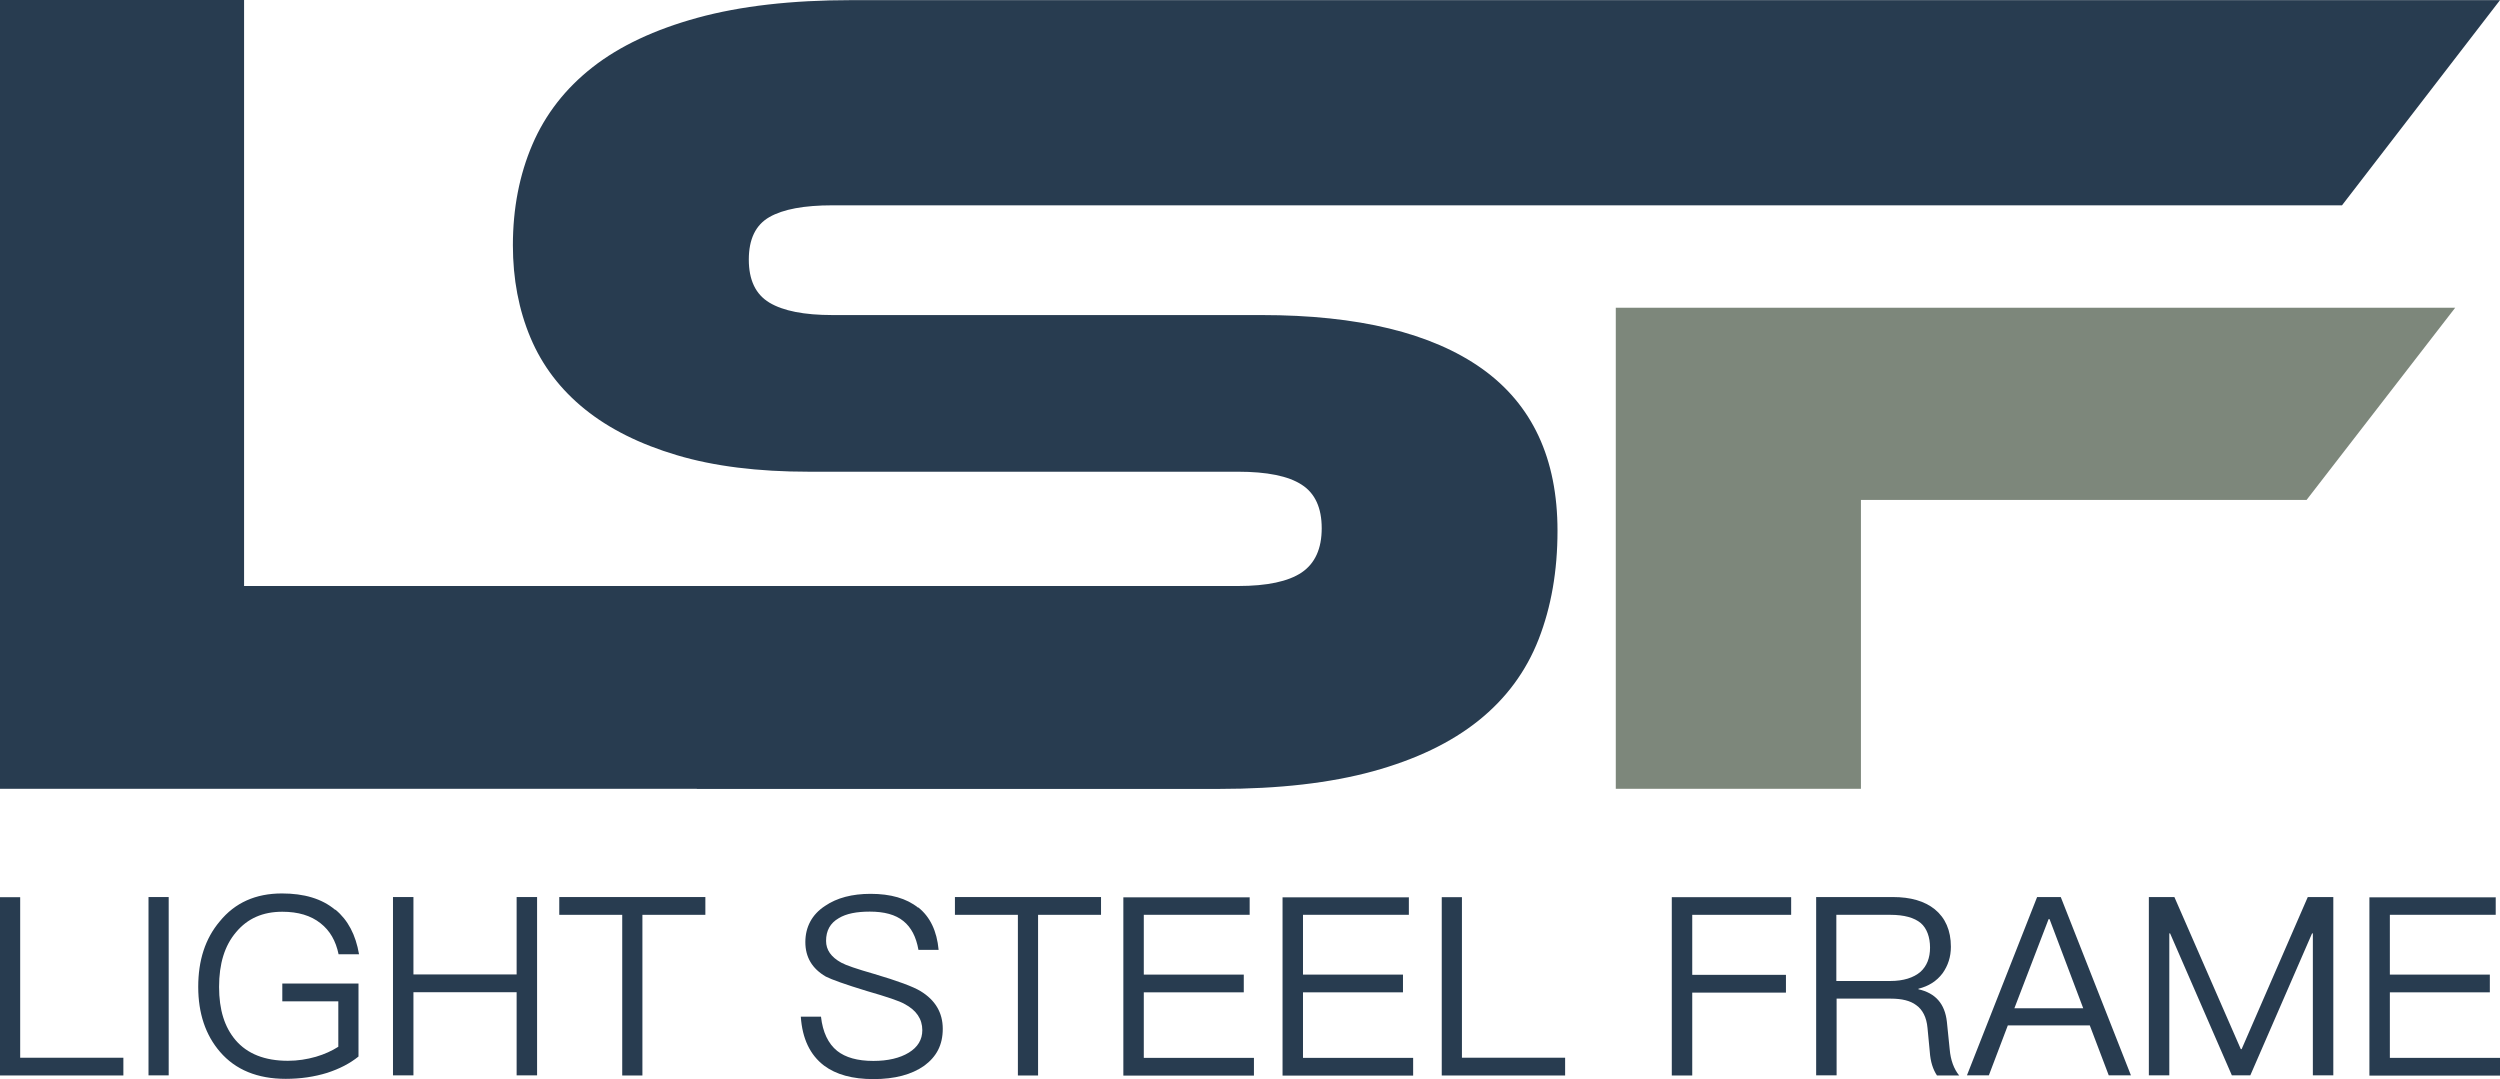
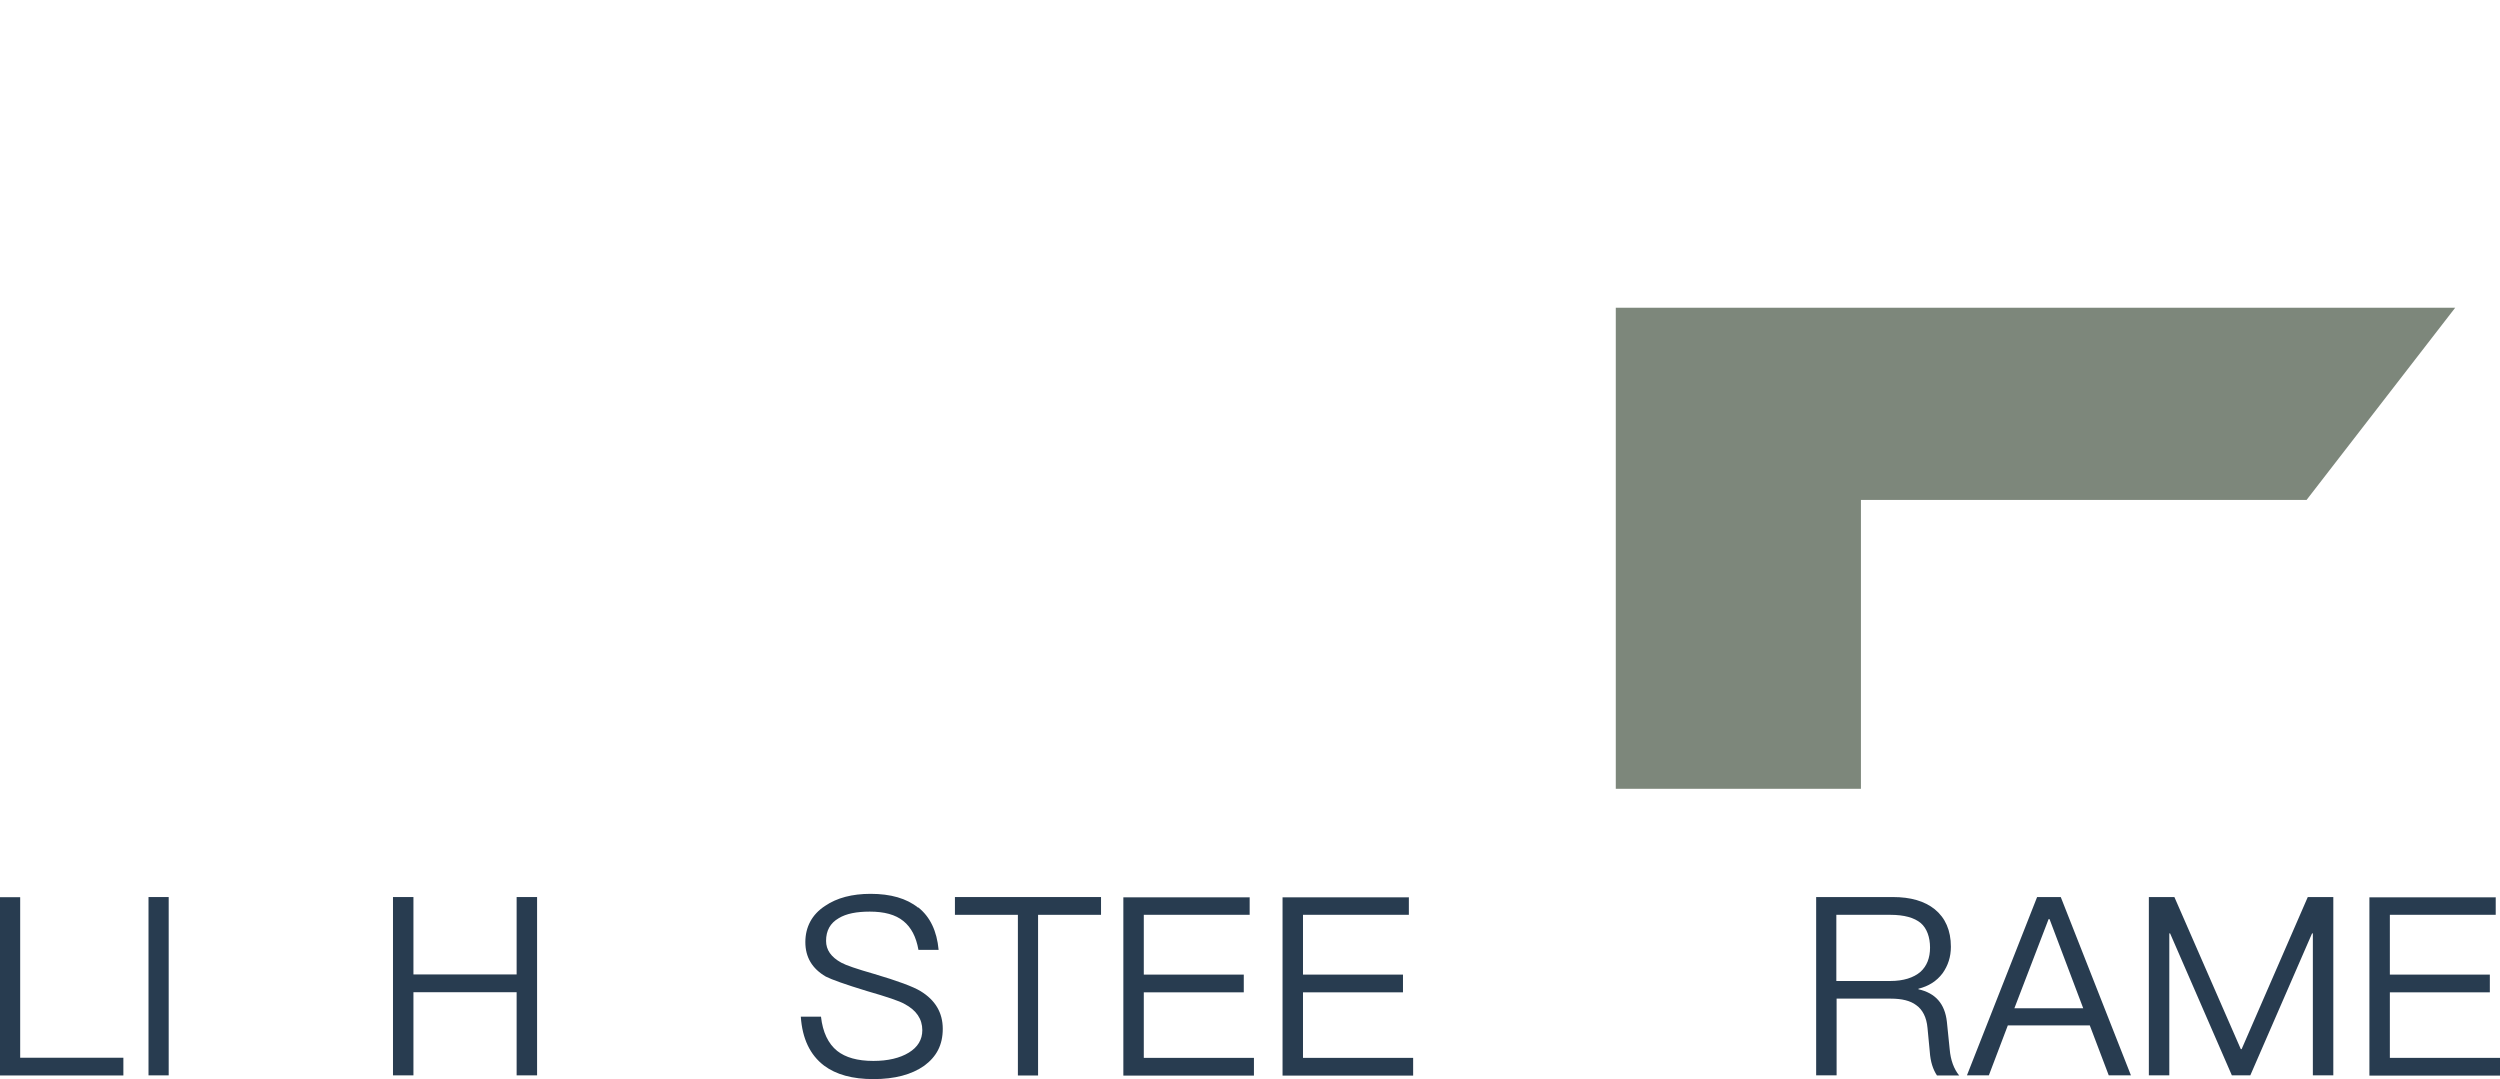
<svg xmlns="http://www.w3.org/2000/svg" id="Layer_2" data-name="Layer 2" viewBox="0 0 187.03 80.72">
  <defs>
    <style> .cls-1 { fill: #7d877b; } .cls-2 { fill: #283c50; } </style>
  </defs>
  <g id="Layer_1-2" data-name="Layer 1">
    <g>
      <g>
        <path class="cls-2" d="M1.51,67.11v12.02h7.72v1.33H0v-13.34h1.51Z" />
        <path class="cls-2" d="M12.62,67.11v13.34h-1.51v-13.34h1.51Z" />
-         <path class="cls-2" d="M25.1,68.06c.93.77,1.51,1.87,1.76,3.33h-1.53c-.21-1.01-.65-1.77-1.35-2.32-.73-.58-1.68-.86-2.86-.86-1.46,0-2.6.5-3.46,1.53-.86,1.01-1.27,2.37-1.27,4.09s.41,3.01,1.23,3.98c.88,1.03,2.19,1.55,3.92,1.55.73,0,1.42-.11,2.09-.3.65-.19,1.21-.45,1.68-.75v-3.4h-4.19v-1.33h5.7v5.46c-.64.52-1.42.92-2.34,1.22-.97.3-2,.45-3.1.45-2.11,0-3.76-.67-4.92-2.02-1.08-1.25-1.63-2.88-1.63-4.86s.52-3.61,1.61-4.9c1.14-1.4,2.69-2.09,4.65-2.09,1.66,0,2.99.39,3.98,1.22Z" />
        <path class="cls-2" d="M30.93,67.11v5.79h7.72v-5.79h1.53v13.34h-1.53v-6.22h-7.72v6.22h-1.53v-13.34h1.53Z" />
-         <path class="cls-2" d="M52.77,67.11v1.33h-4.71v12.02h-1.51v-12.02h-4.71v-1.33h10.93Z" />
        <path class="cls-2" d="M68.69,67.88c.9.71,1.4,1.78,1.53,3.18h-1.51c-.17-.97-.54-1.68-1.12-2.15-.6-.49-1.44-.71-2.52-.71-.99,0-1.76.15-2.32.49-.64.37-.95.93-.95,1.7,0,.67.37,1.21,1.14,1.63.34.19,1.16.47,2.45.84,1.76.52,2.92.95,3.48,1.29,1.1.67,1.66,1.61,1.66,2.82s-.47,2.09-1.4,2.77c-.93.65-2.19.99-3.78.99s-2.8-.34-3.7-1.01c-1.05-.8-1.63-2.02-1.74-3.66h1.51c.13,1.16.54,2.02,1.21,2.56.62.49,1.51.75,2.71.75,1.08,0,1.98-.21,2.65-.62s1.01-.97,1.01-1.68c0-.84-.45-1.5-1.33-1.96-.37-.22-1.33-.54-2.82-.97-1.61-.49-2.64-.86-3.07-1.08-1.03-.6-1.53-1.46-1.53-2.58s.49-2.07,1.48-2.71c.88-.6,2.02-.9,3.4-.9,1.5,0,2.69.34,3.55,1.03Z" />
        <path class="cls-2" d="M82.37,67.11v1.33h-4.71v12.02h-1.51v-12.02h-4.71v-1.33h10.93Z" />
        <path class="cls-2" d="M93.49,67.11v1.33h-7.92v4.47h7.48v1.33h-7.48v4.9h8.24v1.33h-9.77v-13.34h9.46Z" />
        <path class="cls-2" d="M105.4,67.11v1.33h-7.92v4.47h7.48v1.33h-7.48v4.9h8.24v1.33h-9.77v-13.34h9.46Z" />
-         <path class="cls-2" d="M109.37,67.11v12.02h7.72v1.33h-9.23v-13.34h1.51Z" />
-         <path class="cls-2" d="M134,67.11v1.33h-7.4v4.49h7.01v1.33h-7.01v6.2h-1.53v-13.34h8.93Z" />
        <path class="cls-2" d="M141.61,67.11c1.33,0,2.37.3,3.14.92.78.64,1.2,1.57,1.2,2.8,0,.75-.21,1.4-.62,1.98-.45.6-1.05.97-1.81,1.16v.04c1.27.28,1.98,1.08,2.13,2.43l.21,2.06c.07.82.32,1.48.71,1.96h-1.66c-.3-.45-.49-1.03-.54-1.78l-.17-1.78c-.07-.78-.36-1.36-.84-1.7-.45-.34-1.08-.49-1.92-.49h-4.04v5.74h-1.53v-13.34h5.76ZM137.38,73.39h4.04c.97,0,1.74-.24,2.26-.69.47-.43.71-1.03.71-1.81s-.24-1.44-.69-1.83c-.49-.41-1.25-.62-2.28-.62h-4.04v4.95Z" />
        <path class="cls-2" d="M154.17,67.11l5.25,13.34h-1.66l-1.42-3.74h-6.13l-1.42,3.74h-1.64l5.25-13.34h1.78ZM155.85,75.43l-2.52-6.67h-.07l-2.56,6.67h5.16Z" />
        <path class="cls-2" d="M162.67,67.11l4.97,11.38h.06l4.95-11.38h1.91v13.34h-1.53v-10.62h-.06l-4.62,10.62h-1.38l-4.62-10.62h-.06v10.62h-1.53v-13.34h1.91Z" />
        <path class="cls-2" d="M186.71,67.11v1.33h-7.92v4.47h7.48v1.33h-7.48v4.9h8.24v1.33h-9.77v-13.34h9.46Z" />
      </g>
      <g>
        <polygon class="cls-1" points="139.22 23.02 145.94 23.02 183.68 23.02 172.56 37.4 139.22 37.4 139.22 59.01 120.88 59.01 120.88 23.02 139.22 23.02 139.22 23.02" />
-         <path class="cls-2" d="M52.13,59.01H0V0h18.26v43.84h60.07s14.29,0,14.29,0c2.18,0,3.76-.34,4.76-1.01,1-.68,1.5-1.78,1.5-3.31s-.5-2.62-1.5-3.26c-1-.65-2.59-.97-4.76-.97h-14.29s-17.82,0-17.82,0c-3.82,0-7.11-.41-9.88-1.24-2.76-.82-5.06-1.97-6.88-3.44-1.82-1.47-3.18-3.25-4.06-5.34-.88-2.09-1.32-4.4-1.32-6.92,0-2.76.49-5.28,1.46-7.54.97-2.26,2.47-4.19,4.5-5.78,2.03-1.59,4.65-2.82,7.85-3.7,3.21-.88,7.04-1.32,11.51-1.32h14.64s42.55,0,42.55,0h66.15l-11.82,15.35h-96.88s-16.05,0-16.05,0c-2.12,0-3.69.29-4.72.88-1.03.59-1.54,1.65-1.54,3.18s.51,2.6,1.54,3.22c1.03.62,2.6.93,4.72.93h16.05s16.05,0,16.05,0c7.23,0,12.73,1.34,16.49,4.01,3.76,2.68,5.65,6.72,5.65,12.13,0,3-.47,5.7-1.41,8.11-.94,2.41-2.44,4.44-4.5,6.09-2.06,1.65-4.69,2.91-7.89,3.79-3.21.88-7.04,1.32-11.51,1.32h-39.08Z" />
      </g>
    </g>
  </g>
</svg>